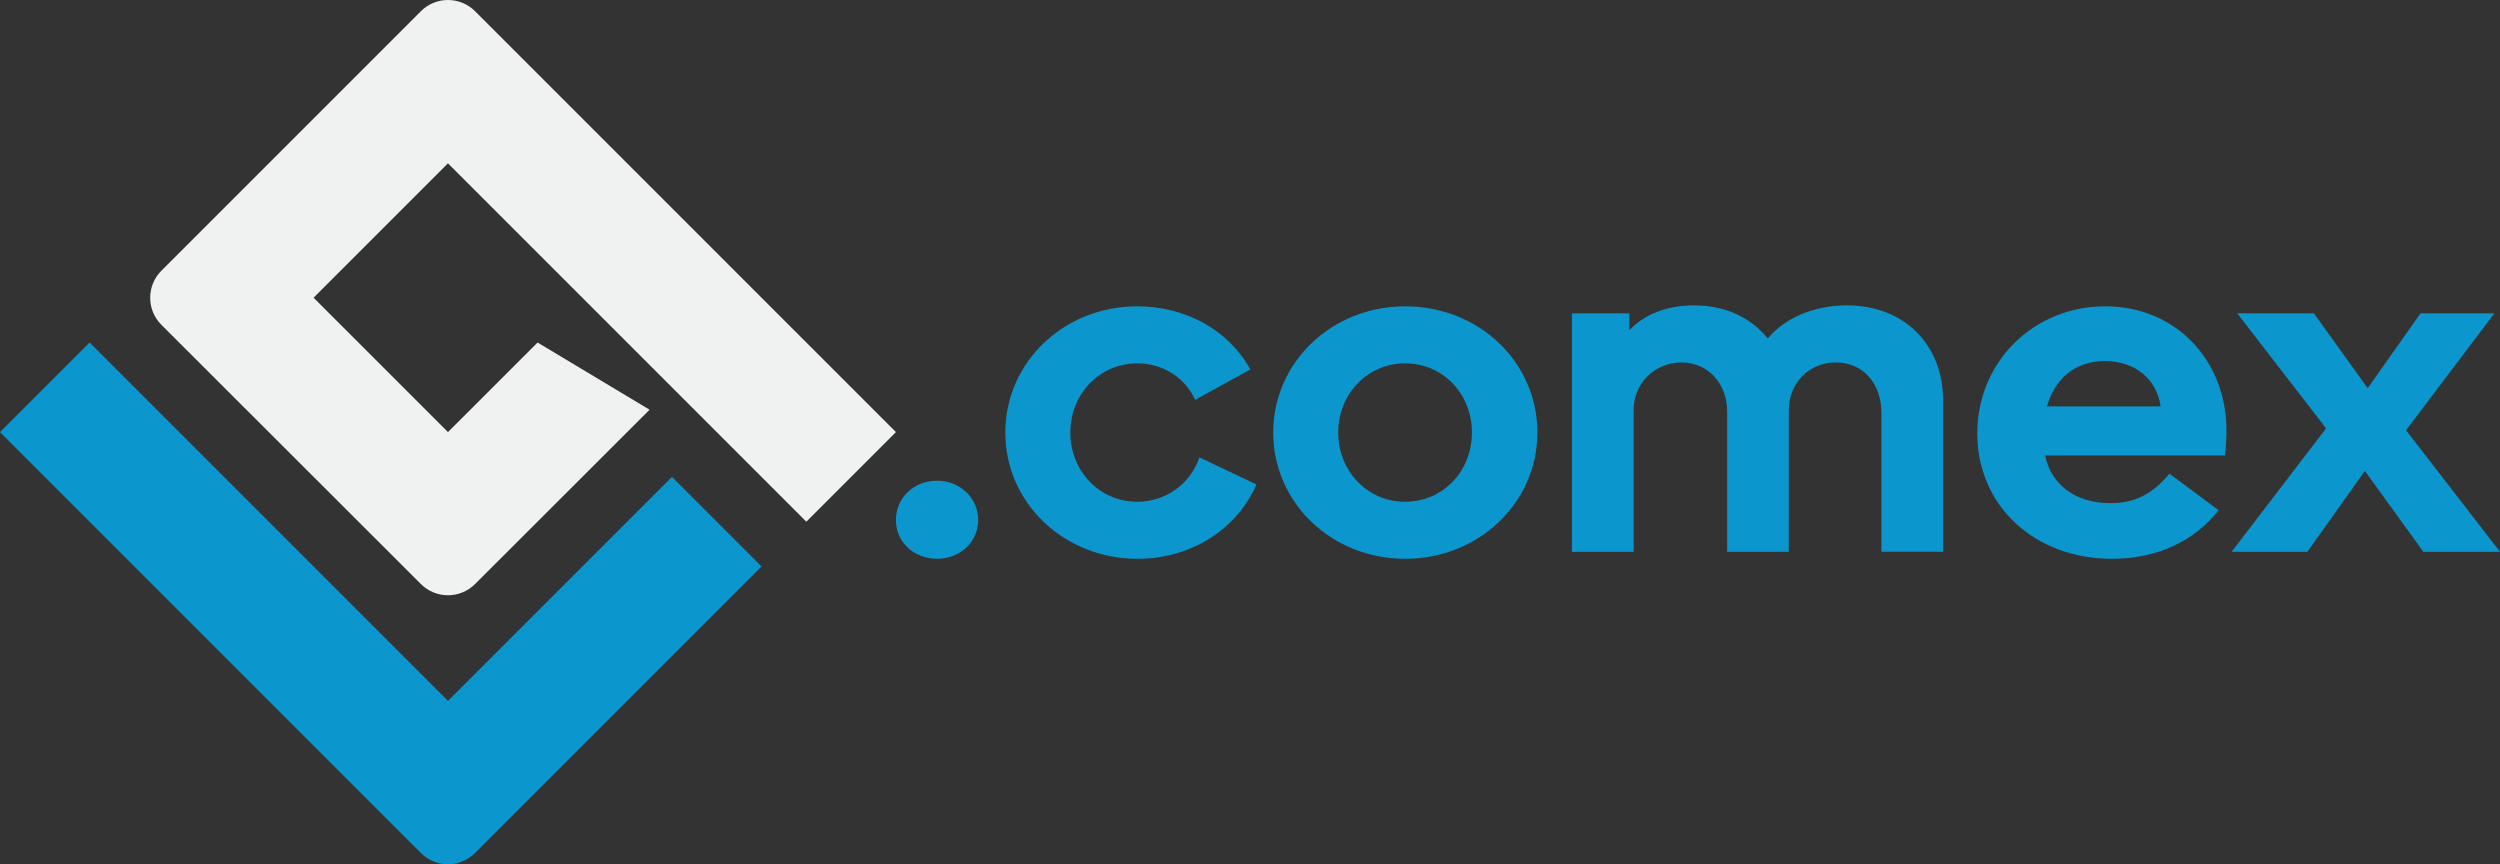
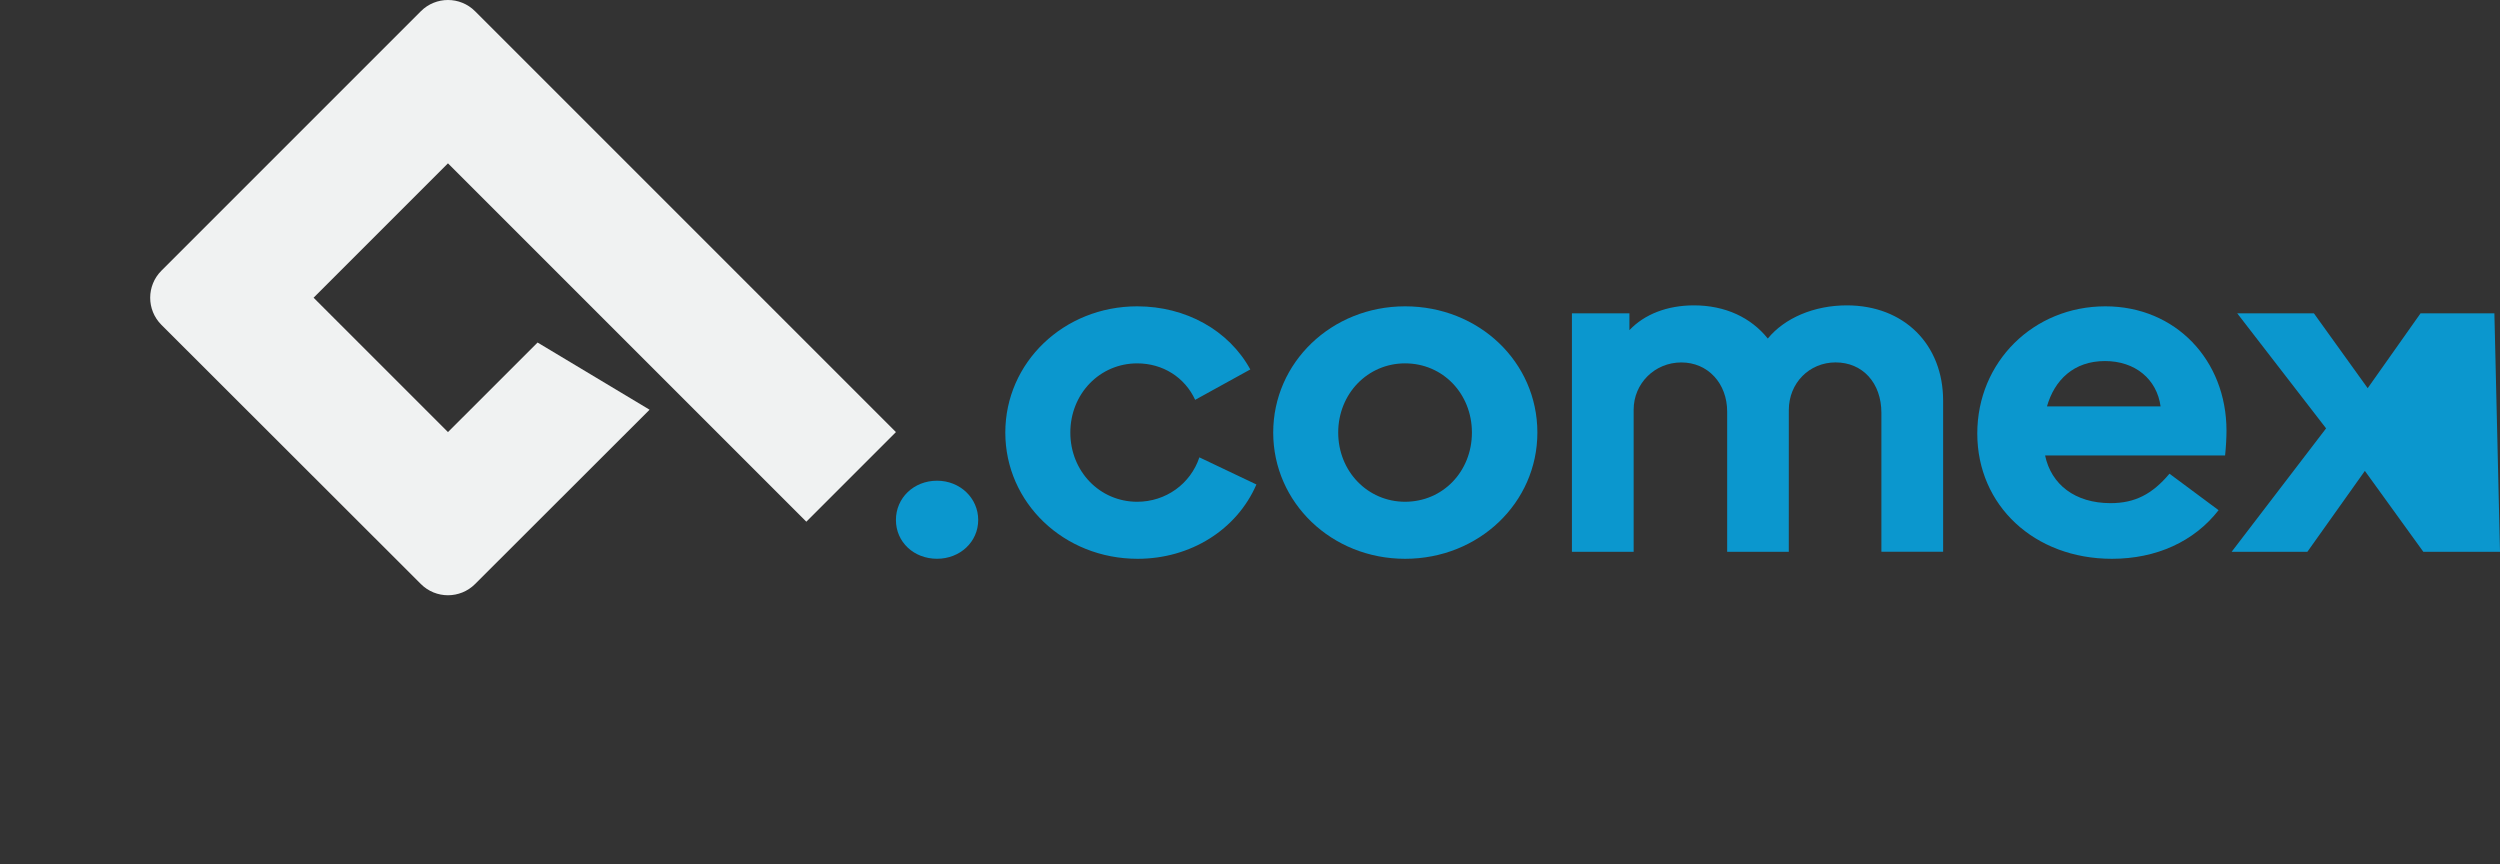
<svg xmlns="http://www.w3.org/2000/svg" version="1.1" id="Camada_1" x="0px" y="0px" viewBox="0 0 810 280" style="enable-background:new 0 0 810 280;" xml:space="preserve">
  <rect x="0" y="0" width="810" height="280" fill="#333333" stroke="none" />
  <style type="text/css">
	.st0{fill:#0875AD;}
	.st1{fill:#F0F2F2;}
	.st2{fill:#383A42;}
	.st3{fill:#222326;}
	.st4{fill:#0B97CE;}
	.st5{fill:#FFFFFF;}
</style>
  <g>
-     <path class="st4" d="M217.71,154.51l29.03,29.03l-92.83,92.83c-4.85,4.85-12.7,4.85-17.55,0L0,140l29.03-29.03l116.11,116.11   L217.71,154.51z" />
    <path class="st1" d="M136.37,3.63L52.3,87.7c-4.85,4.85-4.85,12.7,0,17.55l84.07,83.98c4.84,4.84,12.7,4.84,17.55,0l56.54-56.48   l-36.29-21.77L145.14,140L101.6,96.46l43.54-43.54l116.11,116.11L290.28,140L153.91,3.63C149.07-1.21,141.21-1.21,136.37,3.63z" />
    <g>
      <path class="st4" d="M303.61,155.75c7.42,0,13.33,5.6,13.33,12.72c0,7.12-5.91,12.57-13.33,12.57c-7.57,0-13.33-5.45-13.33-12.57    S296.03,155.75,303.61,155.75z" />
      <path class="st4" d="M368.59,181.05c-23.93,0-42.87-18.18-42.87-40.9s18.94-40.9,42.72-40.9c15.75,0,29.69,7.73,36.66,20.45    l-17.87,9.85c-3.33-7.27-10.45-11.82-18.78-11.82c-12.12,0-21.66,9.85-21.66,22.42s9.54,22.42,21.66,22.42    c9.24,0,17.27-5.76,20.15-14.39l18.48,8.79C400.71,171.66,385.71,181.05,368.59,181.05z" />
      <path class="st4" d="M455.24,99.25c23.93,0,42.87,18.03,42.87,40.9c0,22.72-18.94,40.9-42.87,40.9    c-23.78,0-42.72-18.18-42.72-40.9S431.46,99.25,455.24,99.25z M455.24,162.57c12.27,0,21.66-9.85,21.66-22.42    s-9.39-22.42-21.66-22.42c-12.12,0-21.66,9.85-21.66,22.42S443.12,162.57,455.24,162.57z" />
      <path class="st4" d="M579.6,178.78h-20v-45.44c0-9.09-6.21-15.91-14.85-15.91c-8.63,0-15.45,6.82-15.45,15.3l0,46.05l-20,0    l0-77.26h18.63v5.45c4.85-5.15,12.27-8.03,20.9-8.03c10.15,0,18.48,3.94,23.93,10.75c5.45-6.66,15-10.75,25.6-10.75    c18.48,0,31.21,12.57,31.21,30.9v48.93l-20,0l0-44.99c0-9.69-6.06-16.36-14.85-16.36c-8.48,0-15.15,6.66-15.15,15.45V178.78z" />
      <path class="st4" d="M684.27,181.05c-25.15,0-43.63-17.27-43.63-40.6c0-23.18,18.18-41.2,41.51-41.2    c22.72,0,39.23,17.42,39.23,40.29c0,2.27-0.15,5.15-0.45,8.03l-58.32,0c1.97,9.39,9.69,15.45,21.21,15.45    c7.88,0,13.48-2.88,19.09-9.54l15.91,11.82C710.93,175.45,698.66,181.05,684.27,181.05z M700.03,131.67    c-1.21-8.79-8.18-14.69-18.03-14.69c-10.15,0-16.36,6.21-18.78,14.69H700.03z" />
-       <path class="st4" d="M753.65,138.79l-28.78-37.26l24.84,0l17.42,24.24l17.12-24.24h23.93l-28.63,37.87L810,178.78l-24.84,0    l-18.94-26.21l-18.63,26.21h-24.54L753.65,138.79z" />
+       <path class="st4" d="M753.65,138.79l-28.78-37.26l24.84,0l17.42,24.24l17.12-24.24h23.93L810,178.78l-24.84,0    l-18.94-26.21l-18.63,26.21h-24.54L753.65,138.79z" />
    </g>
  </g>
</svg>